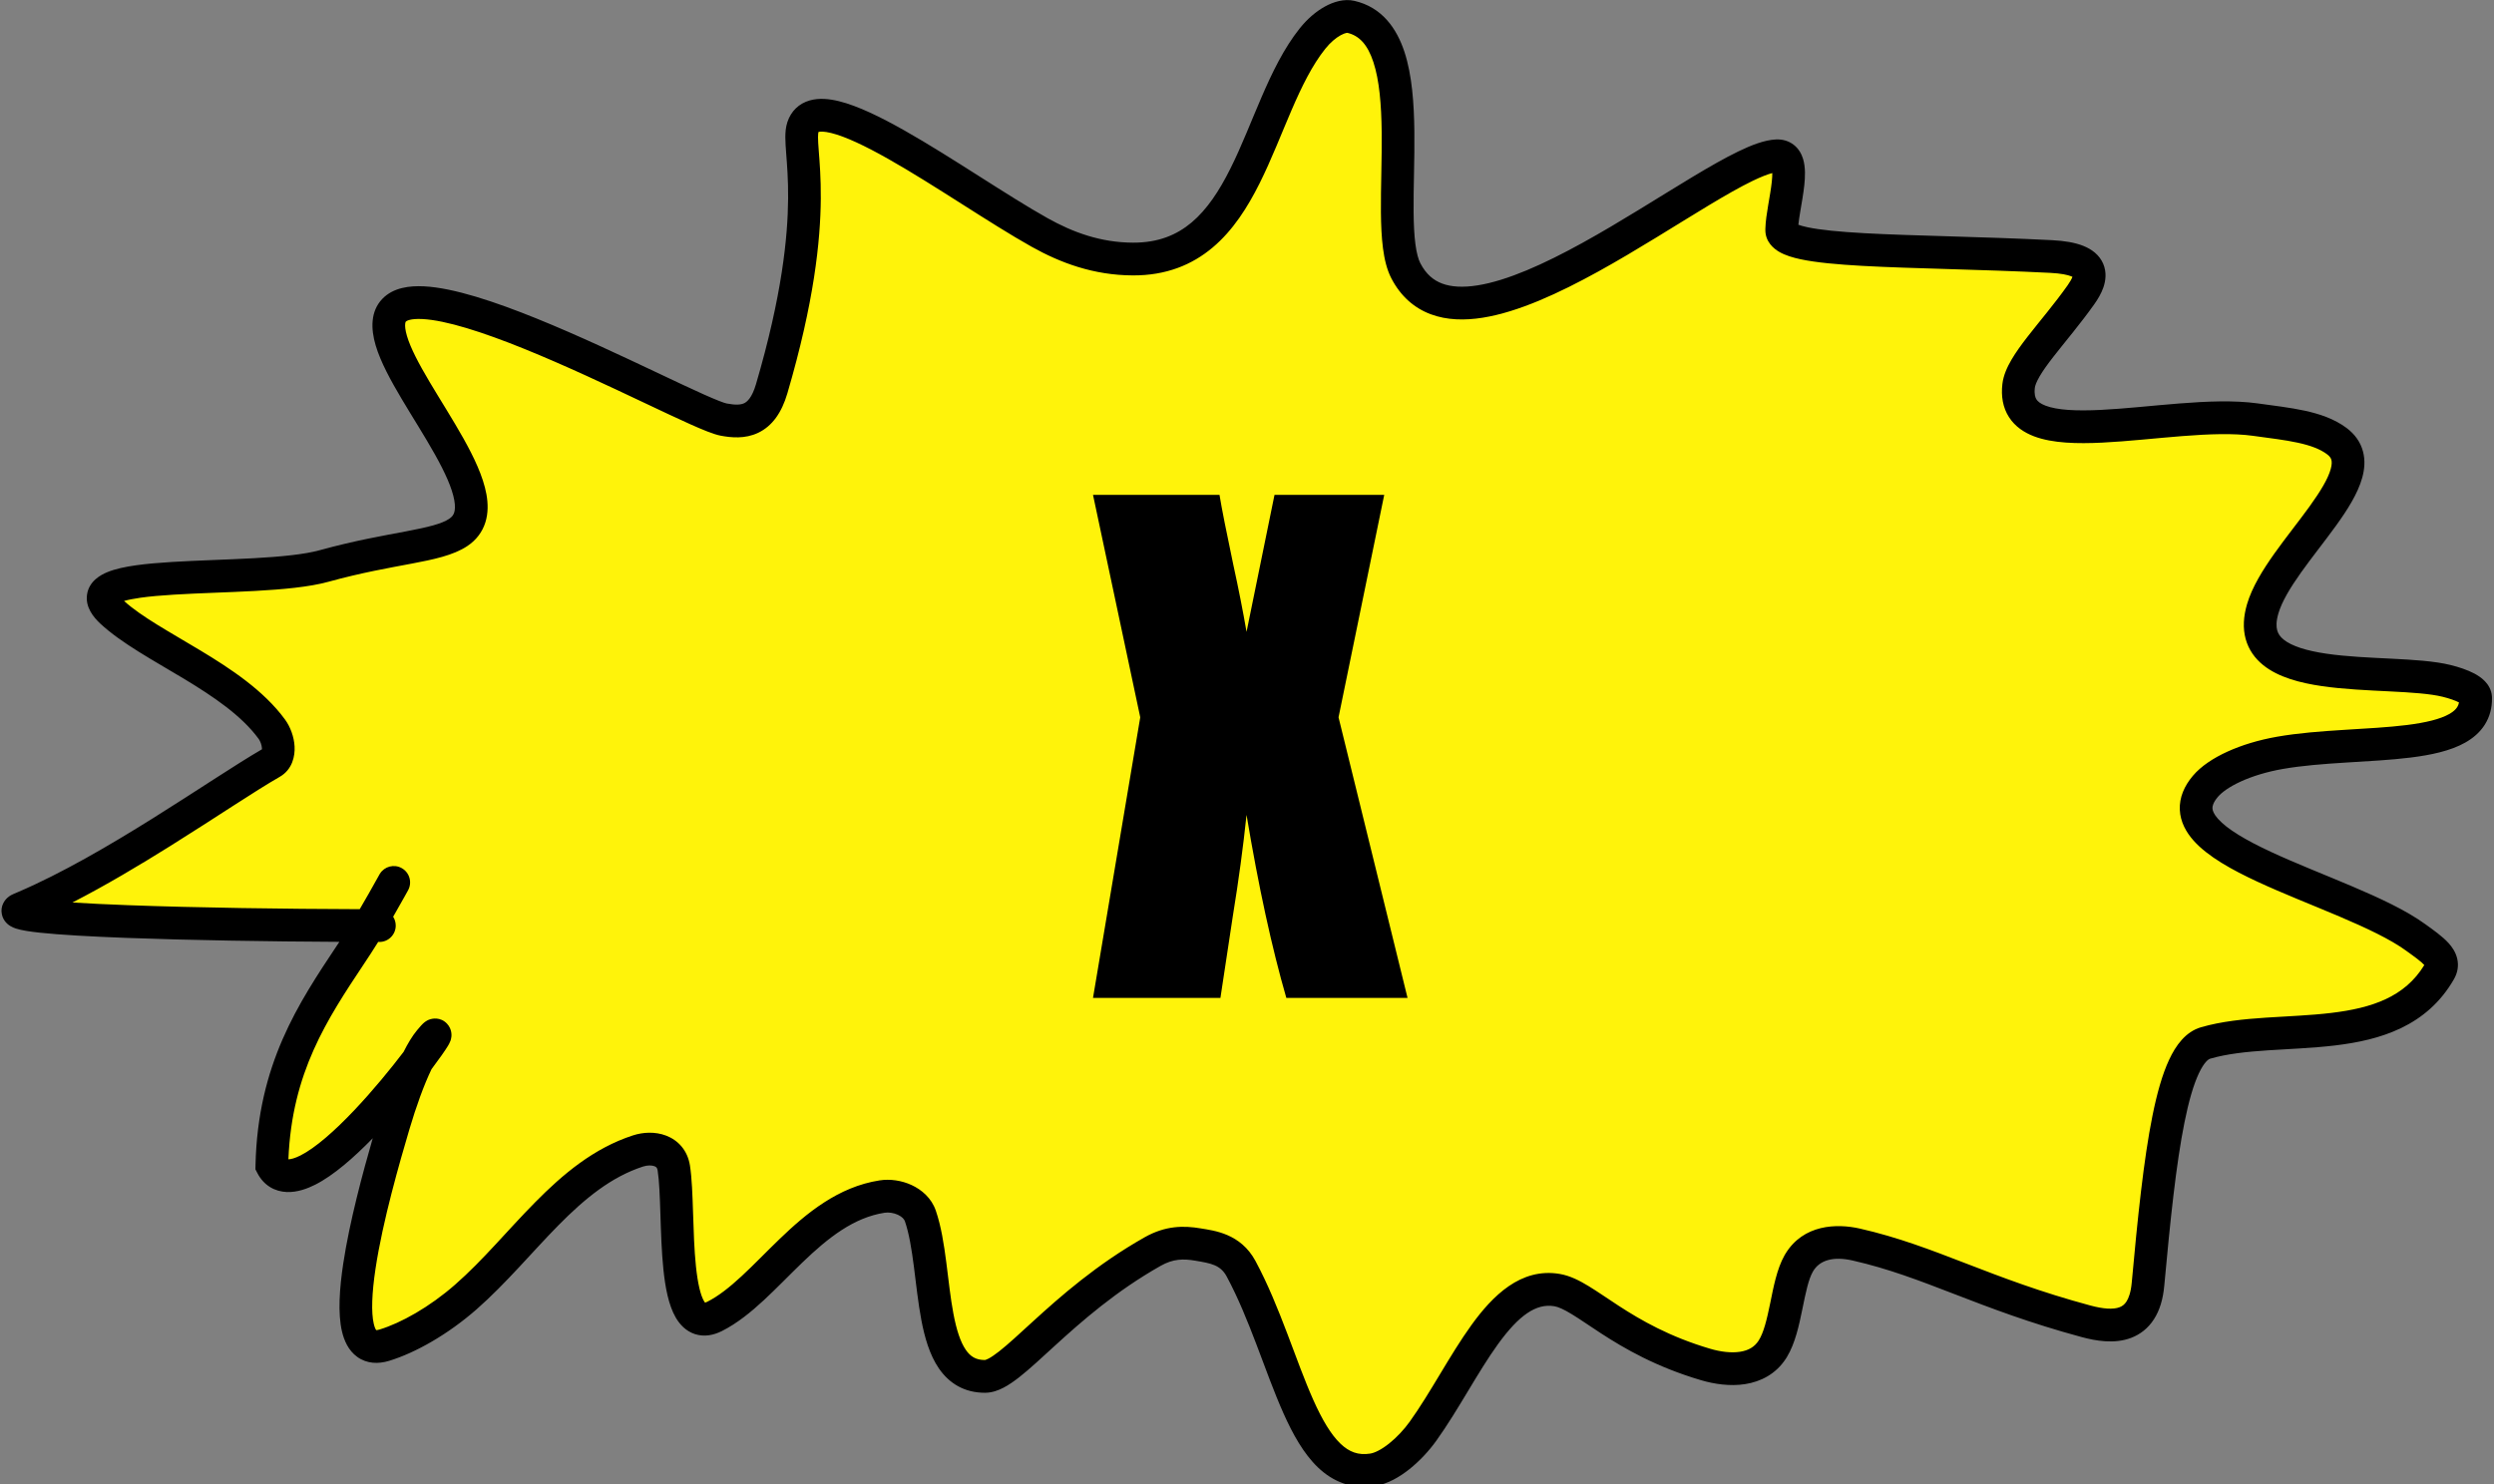
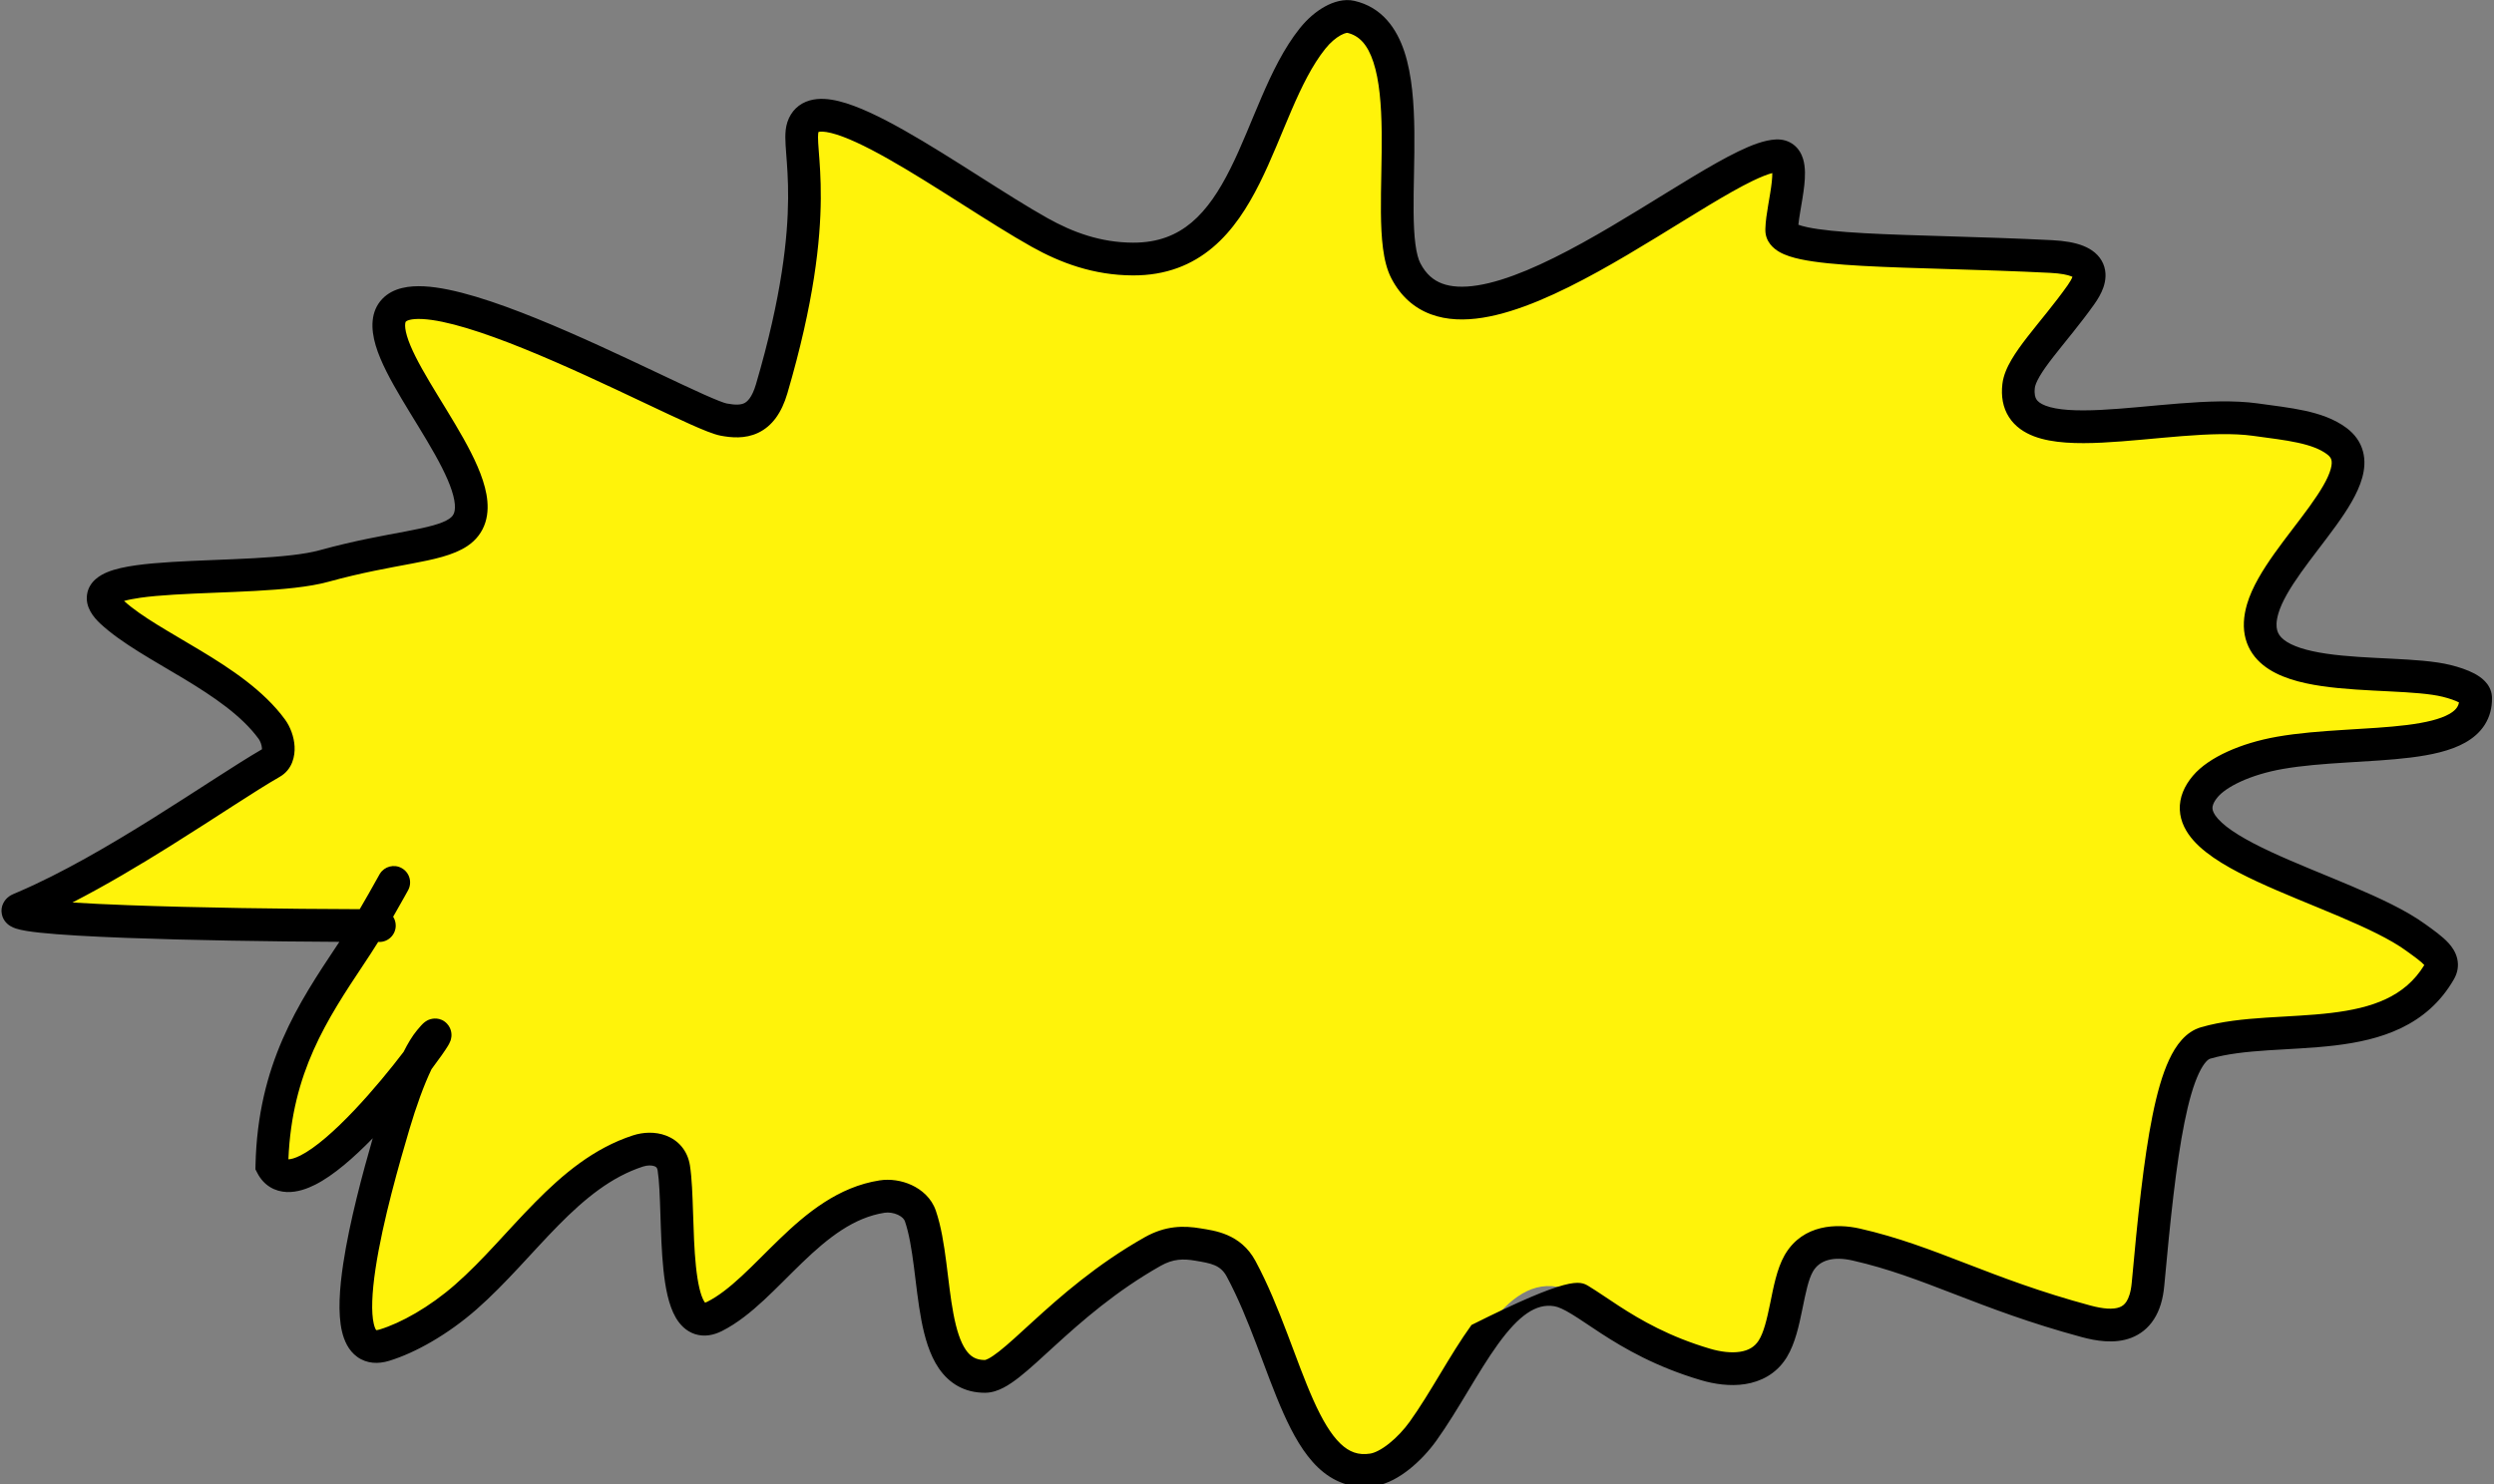
<svg xmlns="http://www.w3.org/2000/svg" width="1176" height="700" viewBox="0 0 1176 700" fill="none">
  <rect x="0" y="0" width="1176" height="700" fill="#808080" stroke="none" />
  <g clip-path="url(#clip0_2985_336)">
    <path d="M174.005 435.387C102.325 435.289 -3.659 433.03 9.543 427.537C52.852 409.519 104.295 372.291 128.059 358.716C132.986 355.902 131.512 347.511 128.16 342.941C110.218 318.474 70.714 304.587 52.535 287.627C28.768 265.453 120.002 275.203 152.838 266.165C185.107 257.283 205.919 257.127 216.074 250.389C238.629 235.428 192.58 187.324 184.524 160.141C168.221 105.134 323.249 193.891 341.259 197.276C350.246 198.966 359.268 198.427 363.871 182.788C388.82 98.036 375.246 69.857 378.597 59.702C386.019 37.211 451.616 87.664 490.241 109.227C503.026 116.365 517.356 121.651 534.215 121.719C589.324 121.94 591.763 51.916 618.878 17.996C624.902 10.461 632.385 6.69 636.955 7.739C674.093 16.267 650.53 103.506 662.92 127.27C691.003 181.136 808.416 74.394 837.798 73.141C848.847 72.67 840.169 96.803 840.134 108.077C840.101 119.282 900.628 117.182 967.215 120.534C989.341 121.647 986.886 130.587 981.263 138.509C968.38 156.675 953.031 171.278 951.846 181.433C947.748 216.556 1022.76 191.657 1063.42 197.276C1079.13 199.446 1092.84 200.662 1101.88 207.398C1123.02 223.152 1074.9 259.225 1066.94 286.341C1055.75 324.483 1126.63 313.523 1153.74 320.26C1160.7 321.99 1167.25 324.763 1167.35 328.147C1168.15 354.96 1113.36 347.376 1075 354.112C1058.81 356.956 1045.58 363.15 1039.89 369.887C1014.62 399.831 1106.31 417.246 1139.05 440.943C1146.97 446.676 1153.7 451.098 1150.46 456.751C1128.6 494.776 1075.04 480.481 1040 490.637C1024.02 495.266 1018.43 543.311 1012.84 604.244C1010.89 625.612 996.091 624.962 983.631 621.61C935.164 608.571 910.242 593.412 875.273 585.49C865.272 583.225 853.913 584.339 848.158 594.393C842.403 604.447 842.403 624.555 835.7 634.914C828.997 645.272 815.592 645.272 804.218 641.921C763.849 630.026 747.685 609.186 734.178 606.919C707.267 602.4 691.288 645.137 670.977 673.369C664.891 681.828 655.269 690.228 647.314 691.481C614.092 696.711 607.741 638.637 585.229 596.898C580.236 587.639 571.722 586.641 564.919 585.49C558.114 584.34 551.412 584.339 543.49 588.807C499.698 613.51 476.87 647.507 464.48 647.541C436.274 647.618 442.95 598.015 433.979 572.017C431.614 565.16 422.774 561.862 415.97 562.911C381.855 568.172 361.841 606.816 336.959 619.308C315.346 630.159 321.083 570.934 317.731 549.505C316.388 540.915 307.678 539.249 300.873 541.449C267.341 552.293 246.744 586.506 219.628 610.202C206.904 621.322 192.513 629.43 181.241 632.849C153.007 641.412 176.603 559.695 185.641 529.161C188.974 517.901 192.926 506.956 196.878 498.928C184.723 514.934 161.75 542.104 145.155 550.454C138.747 553.677 131.648 554.956 128.195 548.287C129.21 503.163 147.219 476.149 165.296 449.032C167.819 445.247 170.322 441.493 174.005 435.387Z" fill="#FFF30A" />
-     <path d="M624.747 3.082C628.709 0.902 633.753 -0.722 638.673 0.411C651.602 3.387 658.587 13.339 662.25 24.501C665.852 35.474 666.765 48.967 666.916 62.024C666.993 68.636 666.871 75.345 666.748 81.77C666.625 88.242 666.5 94.397 666.556 100.101C666.611 105.818 666.848 110.865 667.403 115.101C667.97 119.43 668.806 122.365 669.745 124.172C672.429 129.332 675.916 132.201 679.99 133.733C684.275 135.344 689.821 135.695 696.743 134.591C710.744 132.36 727.973 124.593 746.149 114.566C764.264 104.574 782.177 93.01 798.057 83.465C805.883 78.761 813.238 74.539 819.644 71.44C825.772 68.475 832.071 66.004 837.463 65.774L837.995 65.761C840.656 65.742 843.415 66.446 845.791 68.296C848.23 70.195 849.505 72.709 850.178 74.874C851.43 78.899 851.18 83.632 850.776 87.408C850.347 91.406 849.544 95.81 848.928 99.481C848.497 102.053 848.167 104.227 847.987 106.007C848.933 106.356 850.306 106.76 852.212 107.168C858.286 108.467 867.405 109.341 879.11 109.989C890.716 110.631 904.411 111.031 919.486 111.482C934.518 111.933 950.859 112.434 967.596 113.277C973.537 113.578 978.486 114.422 982.395 115.99C986.362 117.585 989.925 120.218 991.716 124.386C993.468 128.479 992.852 132.511 991.831 135.504C990.811 138.489 989.126 141.233 987.537 143.474C980.989 152.727 973.489 161.507 968.241 168.271C965.497 171.802 963.311 174.837 961.77 177.48C960.176 180.204 959.607 181.938 959.492 182.924C959.134 185.999 959.716 187.551 960.261 188.397C960.846 189.305 962.03 190.386 964.563 191.35C970.003 193.419 978.794 193.912 990.474 193.344C1002.03 192.782 1014.54 191.335 1027.65 190.303C1040.37 189.302 1053.41 188.726 1064.47 190.258C1072.05 191.308 1079.88 192.214 1086.78 193.717C1093.74 195.234 1100.67 197.525 1106.48 201.86C1110.32 204.735 1113.01 208.426 1114.2 212.848C1115.37 217.136 1114.94 221.425 1113.87 225.311C1111.8 232.821 1106.75 240.665 1101.56 247.865C1098.89 251.57 1095.99 255.353 1093.18 259.047C1090.34 262.779 1087.57 266.438 1085 270.048C1079.76 277.418 1075.93 283.882 1074.33 289.35C1073.22 293.135 1073.32 295.645 1073.77 297.298C1074.2 298.878 1075.12 300.293 1076.8 301.661C1080.58 304.713 1087.41 306.926 1097.08 308.337C1106.49 309.709 1117.1 310.15 1127.55 310.675C1137.61 311.182 1147.94 311.772 1155.58 313.678C1159.35 314.613 1163.4 315.923 1166.72 317.676C1168.35 318.547 1170.17 319.717 1171.69 321.292C1173.17 322.82 1174.83 325.254 1175.03 328.528L1175.04 328.847L1175.05 329.291C1175.11 333.865 1174 338.076 1171.69 341.756C1169.34 345.485 1166.04 348.224 1162.42 350.263C1155.41 354.216 1146.17 356.128 1136.81 357.3C1127.31 358.49 1116.55 359.028 1106.19 359.675C1095.67 360.332 1085.44 361.103 1076.32 362.708C1068.79 364.035 1062.07 366.125 1056.69 368.575C1051.19 371.08 1047.6 373.734 1045.77 375.895C1043.48 378.623 1043.2 380.344 1043.25 381.27C1043.29 382.294 1043.8 383.906 1045.86 386.217C1050.23 391.125 1058.98 396.303 1070.95 401.865C1082.74 407.345 1096.05 412.506 1109.19 418.095C1121.96 423.524 1134.58 429.363 1143.56 435.875C1147.11 438.452 1151.69 441.608 1154.67 444.928C1156.25 446.689 1157.95 449.106 1158.66 452.19C1159.44 455.558 1158.82 458.877 1157.13 461.825C1144.32 484.157 1122.25 490.565 1101.08 493.101C1090.55 494.36 1079.4 494.743 1069.47 495.403C1059.24 496.083 1050.04 497.061 1042.13 499.357C1041.47 499.55 1039.4 500.76 1036.78 506.373C1034.3 511.668 1032.08 519.33 1030.08 529.244C1026.08 549.015 1023.32 575.898 1020.51 606.511C1019.95 612.703 1018.4 617.975 1015.68 622.207C1012.9 626.552 1009.13 629.409 1004.91 631.019C996.954 634.047 988.047 632.4 981.625 630.669C956.97 624.022 938.297 616.827 921.616 610.395C904.894 603.946 890.422 598.368 873.563 594.541C864.674 592.523 858.011 594.211 854.837 599.769C852.726 603.466 851.502 609.495 849.825 617.679C848.392 624.668 846.571 633.521 842.557 640.111L842.162 640.741C837.374 648.158 830.181 651.701 822.891 652.841C815.792 653.952 808.393 652.855 802.033 650.977C780.88 644.73 766.052 636.114 754.928 628.891C749.161 625.147 745.099 622.265 741.134 619.851C737.258 617.49 734.758 616.416 732.895 616.102C724.381 614.669 716.236 620.325 706.333 634.012C701.609 640.541 697.037 648.113 692.224 656.1C687.485 663.966 682.516 672.227 677.224 679.6C673.8 684.37 669.392 689.121 664.639 692.915C660.026 696.597 654.386 699.942 648.506 700.87C637.516 702.605 628.549 698.913 621.438 692.112C614.695 685.664 609.589 676.429 605.217 666.656C600.82 656.825 596.743 645.426 592.548 634.392C588.285 623.178 583.814 612.096 578.44 602.11C575.478 596.603 571.032 595.88 563.627 594.624C557.92 593.656 553.165 593.727 547.269 597.061C526.168 608.992 510.042 623.203 497.39 634.75C491.184 640.413 485.497 645.736 480.639 649.55C478.18 651.481 475.673 653.238 473.17 654.537C470.711 655.813 467.746 656.915 464.494 656.924C454.646 656.951 447.499 652.389 442.727 645.457C438.299 639.023 435.975 630.678 434.441 622.598C432.894 614.461 431.954 605.358 430.916 597.33C429.837 588.997 428.647 581.714 426.689 576.024C426.376 575.115 425.439 573.925 423.4 572.981C421.355 572.034 418.972 571.727 417.137 572.011C402.638 574.253 390.611 583.681 378.33 595.495C372.579 601.028 366.089 607.772 360.227 613.203C354.149 618.835 347.601 624.187 340.409 627.807C336.541 629.753 332.116 630.691 327.679 629.248C323.329 627.832 320.481 624.614 318.653 621.484C315.177 615.535 313.67 606.948 312.826 598.86C311.948 590.443 311.67 581.045 311.401 572.713C311.125 564.113 310.859 556.928 310.112 552.136C309.973 551.249 309.71 550.86 309.569 550.692C309.412 550.503 309.137 550.27 308.604 550.067C307.394 549.606 305.361 549.527 303.237 550.215C288.272 555.066 275.804 565.267 263.315 577.923C251.34 590.058 238.444 605.547 224.692 617.593C211.322 629.304 195.991 638.06 183.47 641.867C178.429 643.399 173.006 643.304 168.431 639.989C164.213 636.931 162.227 632.183 161.236 627.917C159.256 619.413 160.077 607.74 161.837 596.055C164.839 576.132 171.143 552.866 175.759 536.865C167.001 545.858 157.355 554.382 148.61 558.791C144.965 560.63 140.199 562.425 135.276 562.242C129.67 562.035 124.428 559.239 121.345 553.271L120.44 551.52L120.484 549.547C121.554 501.925 140.734 473.233 158.877 445.956C159.258 445.385 159.635 444.816 160.016 444.241C127.021 444.076 89.295 443.485 59.648 442.374C42.729 441.74 28.248 440.93 18.763 439.911C14.241 439.426 10.116 438.825 7.45 437.94C6.75 437.709 5.741 437.328 4.742 436.698C4.037 436.256 1.601 434.635 0.888 431.314C0.016 427.254 2.357 424.478 3.5 423.451C4.643 422.423 5.878 421.856 6.576 421.565L8.556 420.728C29.067 411.944 51.522 398.819 72.044 385.984C92.442 373.227 111.456 360.404 123.515 353.423C123.522 353.288 123.526 353.117 123.514 352.909C123.476 352.231 123.309 351.4 122.998 350.537C122.686 349.672 122.295 348.957 121.94 348.473C113.985 337.6 100.886 328.673 86.46 319.983C72.734 311.713 57.143 303.341 47.272 294.112C44.071 291.119 40.141 286.376 41.05 280.373C41.995 274.132 47.388 271.189 50.635 269.857C54.399 268.311 59.143 267.332 64.089 266.634C69.143 265.921 74.916 265.437 80.984 265.065C92.605 264.353 107.465 263.966 119.542 263.301C132.39 262.593 143.476 261.525 150.787 259.508C167.293 254.954 180.923 252.627 191.307 250.655C202.248 248.576 208.284 247.05 211.808 244.707C213.211 243.774 213.835 242.808 214.17 241.744C214.558 240.512 214.7 238.643 214.203 235.887C213.179 230.199 209.861 222.881 205.051 214.287C200.239 205.686 194.714 197.114 189.396 188.156C184.317 179.602 179.45 170.729 177.129 162.883C174.815 155.053 174.661 146.838 180.27 140.975C185.434 135.576 193.251 134.711 199.989 135.055C213.963 135.769 233.485 142.332 252.903 150.19C272.626 158.173 293.381 167.985 310.16 175.924C318.597 179.917 325.979 183.412 331.815 186.019C338.017 188.791 341.502 190.097 342.675 190.318C346.826 191.1 349.255 190.966 350.896 190.185C352.188 189.57 354.539 187.79 356.473 181.205C368.767 139.348 371.483 111.765 371.621 93.606C371.69 84.497 371.114 77.66 370.701 72.232C370.499 69.575 370.315 67.016 370.313 64.766C370.311 62.548 370.473 60.029 371.273 57.599C373.001 52.351 376.789 48.796 381.834 47.364C386.293 46.097 391.15 46.644 395.562 47.724C404.474 49.905 415.374 55.266 426.497 61.554C437.777 67.932 450 75.686 461.662 83.091C473.421 90.558 484.561 97.639 493.99 102.915C506.028 109.651 519.07 114.394 534.238 114.455C546.181 114.503 554.9 110.808 561.914 104.898C569.14 98.809 574.892 90.08 580.149 79.57C585.468 68.934 589.793 57.555 594.882 45.769C599.819 34.333 605.388 22.755 612.853 13.396C616.416 8.929 620.551 5.39 624.747 3.082ZM635.224 15.464C635.574 15.545 634.589 15.287 632.161 16.622C629.968 17.829 627.35 19.956 624.89 23.041C618.796 30.681 613.893 40.624 609.025 51.902C604.307 62.831 599.493 75.358 593.925 86.491C588.295 97.748 581.41 108.649 571.831 116.72C562.041 124.969 549.789 129.963 534.177 129.901C515.628 129.826 500.009 123.972 486.478 116.401C476.594 110.871 465.05 103.526 453.415 96.138C441.681 88.687 429.8 81.154 418.925 75.006C407.893 68.769 398.587 64.364 391.906 62.728C388.522 61.9 386.735 62.025 386.035 62.224C385.92 62.256 386.035 62.052 385.907 62.44C385.869 62.555 385.722 63.146 385.724 64.751C385.725 66.325 385.857 68.307 386.066 71.056C386.477 76.441 387.106 83.883 387.031 93.724C386.882 113.468 383.912 142.479 371.257 185.567C368.587 194.657 364.125 200.985 357.508 204.136C351.24 207.12 344.664 206.409 339.828 205.498C336.498 204.87 331.2 202.655 325.541 200.127C319.515 197.435 311.957 193.855 303.581 189.892C286.738 181.921 266.378 172.302 247.131 164.512C227.579 156.598 210.275 151.046 199.204 150.48C193.419 150.184 191.658 151.387 191.394 151.664C191.386 151.672 191.152 151.86 191.057 152.775C190.949 153.822 191.062 155.643 191.905 158.493C193.613 164.27 197.522 171.64 202.639 180.258C207.515 188.471 213.605 197.999 218.491 206.731C223.381 215.47 227.851 224.72 229.369 233.142C230.144 237.439 230.245 242.012 228.866 246.392C227.433 250.942 224.561 254.763 220.326 257.579C213.694 261.988 204.247 263.917 194.176 265.83C183.548 267.849 170.638 270.052 154.877 274.4C145.77 276.912 133.137 278.02 120.387 278.723C106.864 279.468 94.245 279.726 81.924 280.481C76.021 280.843 70.707 281.298 66.236 281.928C62.977 282.388 60.407 282.911 58.489 283.464C66.831 290.982 79.761 297.926 94.399 306.745C108.756 315.394 124.38 325.688 134.367 339.339C136.911 342.815 138.642 347.493 138.899 352.034C139.149 356.448 137.979 362.927 131.873 366.423C120.124 373.149 101.887 385.527 80.202 399.088C65.675 408.173 49.833 417.63 34.165 425.673C41.595 426.148 50.427 426.572 60.224 426.939C92.541 428.15 134.651 428.741 169.623 428.83C172.113 424.594 175.128 419.314 178.934 412.455L179.136 412.113C181.296 408.647 185.812 407.451 189.414 409.461C193.132 411.534 194.47 416.236 192.401 419.963L190.56 423.269C188.641 426.699 186.928 429.716 185.383 432.399C186.153 433.602 186.602 435.032 186.602 436.567C186.602 440.832 183.153 444.29 178.897 444.29C178.703 444.29 178.508 444.289 178.313 444.289C175.711 448.489 173.696 451.525 171.701 454.524C154.127 480.945 137.672 505.825 135.991 546.808C137.11 546.804 139.043 546.326 141.685 544.994C148.694 541.459 157.806 533.43 167.086 523.631C175.96 514.26 184.363 503.947 190.301 496.145C192.241 492.273 194.357 488.699 196.633 485.952C197.344 485.095 197.969 484.369 198.495 483.792C198.817 483.441 199.66 482.507 200.657 481.821C200.907 481.648 201.703 481.108 202.846 480.754C203.686 480.494 207.644 479.498 210.786 482.848C213.317 485.544 212.879 488.736 212.838 489.083C212.736 489.975 212.502 490.658 212.404 490.932C212.041 491.945 211.467 492.898 211.218 493.312C209.915 495.476 207.12 499.46 203.481 504.287C199.895 511.737 196.205 521.97 193.022 532.743C188.484 548.11 180.483 575.741 177.076 598.362C175.336 609.906 174.988 619.014 176.243 624.409C176.691 626.335 177.197 627.125 177.394 627.381C177.642 627.39 178.139 627.347 178.997 627.087C189.022 624.039 202.473 616.542 214.552 605.962C227.915 594.258 238.874 580.726 252.359 567.061C265.33 553.917 279.929 541.537 298.495 535.52C303.176 534.003 308.9 533.656 314.082 535.631C319.695 537.77 324.21 542.53 325.337 549.75C326.265 555.696 326.539 563.984 326.804 572.214C327.078 580.713 327.344 589.503 328.153 597.253C328.996 605.328 330.318 610.885 331.95 613.679C332.159 614.037 332.333 614.274 332.459 614.427C332.683 614.362 333.023 614.24 333.495 614.002C338.743 611.362 344.029 607.177 349.767 601.861C355.722 596.344 361.033 590.727 367.659 584.352C380.134 572.351 395.172 559.779 414.789 556.746C419.757 555.978 425.196 556.798 429.864 558.96C434.537 561.124 439.203 565.024 441.256 570.987C443.782 578.326 445.122 587.029 446.197 595.344C447.311 603.963 448.146 612.172 449.578 619.71C451.021 627.307 452.878 633.006 455.412 636.686C457.596 639.86 460.185 641.483 464.423 641.479C464.448 641.473 464.949 641.41 466.087 640.82C467.374 640.152 469.026 639.048 471.134 637.392C475.409 634.035 480.489 629.284 487.014 623.33C499.822 611.642 517.007 596.436 539.698 583.608C549.644 577.984 558.294 578.055 566.197 579.395C572.398 580.446 584.98 581.724 592.004 594.777C597.886 605.709 602.651 617.591 606.949 628.892C611.313 640.374 615.122 651.043 619.279 660.338C623.463 669.689 627.58 676.638 632.075 680.936C636.2 684.881 640.488 686.5 646.109 685.613C648.183 685.286 651.332 683.794 655.039 680.834C658.607 677.986 662.053 674.288 664.715 670.58C669.578 663.804 674.223 656.099 679.033 648.116C683.771 640.254 688.684 632.096 693.857 624.944C703.75 611.272 717.05 597.774 735.447 600.871C740.338 601.694 744.923 604.084 749.138 606.652C753.264 609.165 758.298 612.676 763.306 615.928C773.734 622.698 787.172 630.487 806.389 636.161C811.404 637.642 816.393 638.225 820.515 637.581C824.447 636.965 827.309 635.316 829.223 632.351C831.635 628.615 833.095 622.548 834.73 614.571C836.166 607.563 837.821 598.476 841.463 592.096L841.859 591.423C850.299 577.484 866.03 576.993 876.968 579.477C895.078 583.589 910.553 589.579 927.15 595.979C943.791 602.397 961.814 609.333 985.63 615.754C991.668 617.383 996.385 617.741 999.438 616.58C1000.71 616.096 1001.79 615.31 1002.72 613.86C1003.72 612.295 1004.75 609.617 1005.17 605.101C1007.95 574.641 1010.78 546.911 1014.97 526.177C1017.06 515.839 1019.57 506.774 1022.82 499.827C1025.91 493.198 1030.52 486.649 1037.85 484.522C1047.47 481.728 1058.1 480.68 1068.45 479.992C1079.09 479.285 1089.26 478.96 1099.25 477.765C1118.63 475.445 1134.01 470.152 1143.14 455.181C1142.47 454.446 1141.44 453.529 1139.91 452.346C1138.34 451.131 1136.6 449.892 1134.52 448.387C1127.13 443.023 1116.01 437.775 1103.18 432.313C1090.71 427.012 1076.52 421.48 1064.47 415.877C1052.58 410.354 1041.1 404.057 1034.37 396.509C1030.88 392.592 1028.11 387.73 1027.85 381.963C1027.59 376.097 1029.98 370.707 1034 365.931C1037.87 361.342 1043.73 357.514 1050.32 354.514C1057.02 351.459 1065.01 349.02 1073.66 347.497C1083.72 345.726 1094.72 344.915 1105.24 344.259C1115.92 343.592 1126.01 343.086 1134.89 341.973C1143.93 340.842 1150.63 339.193 1154.86 336.803C1156.88 335.67 1158.01 334.541 1158.66 333.515C1159.02 332.933 1159.33 332.232 1159.5 331.326C1157.77 330.41 1155.07 329.466 1151.88 328.669C1145.97 327.198 1137.27 326.629 1126.77 326.101C1116.65 325.592 1105.16 325.125 1094.86 323.62C1084.81 322.154 1074.34 319.524 1067.12 313.672C1063.31 310.589 1060.32 306.536 1058.9 301.374C1057.52 296.284 1057.85 290.773 1059.54 285.002C1061.92 276.881 1067.09 268.633 1072.44 261.088C1075.18 257.24 1078.1 253.39 1080.93 249.674C1083.79 245.923 1086.55 242.324 1089.07 238.823C1094.26 231.615 1097.77 225.76 1099.02 221.2C1099.61 219.052 1099.55 217.714 1099.32 216.896C1099.14 216.212 1098.7 215.317 1097.26 214.245C1094.03 211.828 1089.58 210.135 1083.51 208.811C1077.36 207.473 1070.49 206.684 1062.36 205.559C1053.09 204.274 1041.51 204.705 1028.85 205.7C1016.6 206.665 1002.99 208.199 991.215 208.772C979.564 209.339 967.837 209.119 959.091 205.79C954.532 204.055 950.209 201.266 947.317 196.778C944.385 192.229 943.52 186.86 944.186 181.135C944.663 177.031 946.456 173.12 948.476 169.667C950.543 166.135 953.223 162.463 956.077 158.787C962.017 151.136 968.636 143.494 974.971 134.539C976.156 132.86 976.878 131.534 977.225 130.576C977.071 130.502 976.888 130.419 976.666 130.329C974.981 129.656 971.938 128.961 966.816 128.703C950.263 127.867 934.068 127.371 919.025 126.921C904.024 126.471 890.105 126.065 878.26 125.41C866.513 124.76 856.345 123.844 848.997 122.274C845.393 121.503 841.841 120.451 839.015 118.827C836.283 117.257 832.405 114.006 832.423 108.481L832.431 107.807C832.516 104.391 833.142 100.435 833.732 96.92C834.408 92.892 835.09 89.161 835.454 85.759C835.642 84.004 835.702 82.645 835.691 81.628C833.532 82.194 830.457 83.36 826.342 85.35C820.594 88.131 813.734 92.053 805.983 96.711C790.707 105.893 772.001 117.936 753.58 128.098C735.22 138.225 715.993 147.162 699.163 149.845C690.669 151.199 682.206 151.061 674.579 148.193C666.742 145.247 660.417 139.649 656.081 131.313C653.923 127.164 652.784 122.157 652.123 117.112C651.45 111.974 651.204 106.215 651.146 100.251C651.088 94.276 651.218 87.876 651.34 81.474C651.464 75.026 651.579 68.544 651.506 62.203C651.358 49.355 650.424 37.897 647.611 29.327C644.86 20.946 640.864 16.763 635.224 15.464Z" fill="black" />
-     <path d="M652.706 233.401L631.163 338.332L663.697 470.668H606.542C599.703 447.024 593.45 418.251 587.783 384.349C586.22 399.297 584.071 415.174 581.335 431.978L575.473 470.668H515.387L537.663 338.332L515.387 233.401H575.033C576.108 239.947 578.257 250.841 581.482 266.082C584.022 277.708 586.122 288.358 587.783 298.03L600.973 233.401H652.706Z" fill="black" />
+     <path d="M624.747 3.082C628.709 0.902 633.753 -0.722 638.673 0.411C651.602 3.387 658.587 13.339 662.25 24.501C665.852 35.474 666.765 48.967 666.916 62.024C666.993 68.636 666.871 75.345 666.748 81.77C666.625 88.242 666.5 94.397 666.556 100.101C666.611 105.818 666.848 110.865 667.403 115.101C667.97 119.43 668.806 122.365 669.745 124.172C672.429 129.332 675.916 132.201 679.99 133.733C684.275 135.344 689.821 135.695 696.743 134.591C710.744 132.36 727.973 124.593 746.149 114.566C764.264 104.574 782.177 93.01 798.057 83.465C805.883 78.761 813.238 74.539 819.644 71.44C825.772 68.475 832.071 66.004 837.463 65.774L837.995 65.761C840.656 65.742 843.415 66.446 845.791 68.296C848.23 70.195 849.505 72.709 850.178 74.874C851.43 78.899 851.18 83.632 850.776 87.408C850.347 91.406 849.544 95.81 848.928 99.481C848.497 102.053 848.167 104.227 847.987 106.007C848.933 106.356 850.306 106.76 852.212 107.168C858.286 108.467 867.405 109.341 879.11 109.989C890.716 110.631 904.411 111.031 919.486 111.482C934.518 111.933 950.859 112.434 967.596 113.277C973.537 113.578 978.486 114.422 982.395 115.99C986.362 117.585 989.925 120.218 991.716 124.386C993.468 128.479 992.852 132.511 991.831 135.504C990.811 138.489 989.126 141.233 987.537 143.474C980.989 152.727 973.489 161.507 968.241 168.271C965.497 171.802 963.311 174.837 961.77 177.48C960.176 180.204 959.607 181.938 959.492 182.924C959.134 185.999 959.716 187.551 960.261 188.397C960.846 189.305 962.03 190.386 964.563 191.35C970.003 193.419 978.794 193.912 990.474 193.344C1002.03 192.782 1014.54 191.335 1027.65 190.303C1040.37 189.302 1053.41 188.726 1064.47 190.258C1072.05 191.308 1079.88 192.214 1086.78 193.717C1093.74 195.234 1100.67 197.525 1106.48 201.86C1110.32 204.735 1113.01 208.426 1114.2 212.848C1115.37 217.136 1114.94 221.425 1113.87 225.311C1111.8 232.821 1106.75 240.665 1101.56 247.865C1098.89 251.57 1095.99 255.353 1093.18 259.047C1090.34 262.779 1087.57 266.438 1085 270.048C1079.76 277.418 1075.93 283.882 1074.33 289.35C1073.22 293.135 1073.32 295.645 1073.77 297.298C1074.2 298.878 1075.12 300.293 1076.8 301.661C1080.58 304.713 1087.41 306.926 1097.08 308.337C1106.49 309.709 1117.1 310.15 1127.55 310.675C1137.61 311.182 1147.94 311.772 1155.58 313.678C1159.35 314.613 1163.4 315.923 1166.72 317.676C1168.35 318.547 1170.17 319.717 1171.69 321.292C1173.17 322.82 1174.83 325.254 1175.03 328.528L1175.04 328.847L1175.05 329.291C1175.11 333.865 1174 338.076 1171.69 341.756C1169.34 345.485 1166.04 348.224 1162.42 350.263C1155.41 354.216 1146.17 356.128 1136.81 357.3C1127.31 358.49 1116.55 359.028 1106.19 359.675C1095.67 360.332 1085.44 361.103 1076.32 362.708C1068.79 364.035 1062.07 366.125 1056.69 368.575C1051.19 371.08 1047.6 373.734 1045.77 375.895C1043.48 378.623 1043.2 380.344 1043.25 381.27C1043.29 382.294 1043.8 383.906 1045.86 386.217C1050.23 391.125 1058.98 396.303 1070.95 401.865C1082.74 407.345 1096.05 412.506 1109.19 418.095C1121.96 423.524 1134.58 429.363 1143.56 435.875C1147.11 438.452 1151.69 441.608 1154.67 444.928C1156.25 446.689 1157.95 449.106 1158.66 452.19C1159.44 455.558 1158.82 458.877 1157.13 461.825C1144.32 484.157 1122.25 490.565 1101.08 493.101C1090.55 494.36 1079.4 494.743 1069.47 495.403C1059.24 496.083 1050.04 497.061 1042.13 499.357C1041.47 499.55 1039.4 500.76 1036.78 506.373C1034.3 511.668 1032.08 519.33 1030.08 529.244C1026.08 549.015 1023.32 575.898 1020.51 606.511C1019.95 612.703 1018.4 617.975 1015.68 622.207C1012.9 626.552 1009.13 629.409 1004.91 631.019C996.954 634.047 988.047 632.4 981.625 630.669C956.97 624.022 938.297 616.827 921.616 610.395C904.894 603.946 890.422 598.368 873.563 594.541C864.674 592.523 858.011 594.211 854.837 599.769C852.726 603.466 851.502 609.495 849.825 617.679C848.392 624.668 846.571 633.521 842.557 640.111L842.162 640.741C837.374 648.158 830.181 651.701 822.891 652.841C815.792 653.952 808.393 652.855 802.033 650.977C780.88 644.73 766.052 636.114 754.928 628.891C749.161 625.147 745.099 622.265 741.134 619.851C737.258 617.49 734.758 616.416 732.895 616.102C724.381 614.669 716.236 620.325 706.333 634.012C701.609 640.541 697.037 648.113 692.224 656.1C687.485 663.966 682.516 672.227 677.224 679.6C673.8 684.37 669.392 689.121 664.639 692.915C660.026 696.597 654.386 699.942 648.506 700.87C637.516 702.605 628.549 698.913 621.438 692.112C614.695 685.664 609.589 676.429 605.217 666.656C600.82 656.825 596.743 645.426 592.548 634.392C588.285 623.178 583.814 612.096 578.44 602.11C575.478 596.603 571.032 595.88 563.627 594.624C557.92 593.656 553.165 593.727 547.269 597.061C526.168 608.992 510.042 623.203 497.39 634.75C491.184 640.413 485.497 645.736 480.639 649.55C478.18 651.481 475.673 653.238 473.17 654.537C470.711 655.813 467.746 656.915 464.494 656.924C454.646 656.951 447.499 652.389 442.727 645.457C438.299 639.023 435.975 630.678 434.441 622.598C432.894 614.461 431.954 605.358 430.916 597.33C429.837 588.997 428.647 581.714 426.689 576.024C426.376 575.115 425.439 573.925 423.4 572.981C421.355 572.034 418.972 571.727 417.137 572.011C402.638 574.253 390.611 583.681 378.33 595.495C372.579 601.028 366.089 607.772 360.227 613.203C354.149 618.835 347.601 624.187 340.409 627.807C336.541 629.753 332.116 630.691 327.679 629.248C323.329 627.832 320.481 624.614 318.653 621.484C315.177 615.535 313.67 606.948 312.826 598.86C311.948 590.443 311.67 581.045 311.401 572.713C311.125 564.113 310.859 556.928 310.112 552.136C309.973 551.249 309.71 550.86 309.569 550.692C309.412 550.503 309.137 550.27 308.604 550.067C307.394 549.606 305.361 549.527 303.237 550.215C288.272 555.066 275.804 565.267 263.315 577.923C251.34 590.058 238.444 605.547 224.692 617.593C211.322 629.304 195.991 638.06 183.47 641.867C178.429 643.399 173.006 643.304 168.431 639.989C164.213 636.931 162.227 632.183 161.236 627.917C159.256 619.413 160.077 607.74 161.837 596.055C164.839 576.132 171.143 552.866 175.759 536.865C167.001 545.858 157.355 554.382 148.61 558.791C144.965 560.63 140.199 562.425 135.276 562.242C129.67 562.035 124.428 559.239 121.345 553.271L120.44 551.52L120.484 549.547C121.554 501.925 140.734 473.233 158.877 445.956C159.258 445.385 159.635 444.816 160.016 444.241C127.021 444.076 89.295 443.485 59.648 442.374C42.729 441.74 28.248 440.93 18.763 439.911C14.241 439.426 10.116 438.825 7.45 437.94C6.75 437.709 5.741 437.328 4.742 436.698C4.037 436.256 1.601 434.635 0.888 431.314C0.016 427.254 2.357 424.478 3.5 423.451C4.643 422.423 5.878 421.856 6.576 421.565L8.556 420.728C29.067 411.944 51.522 398.819 72.044 385.984C92.442 373.227 111.456 360.404 123.515 353.423C123.522 353.288 123.526 353.117 123.514 352.909C123.476 352.231 123.309 351.4 122.998 350.537C122.686 349.672 122.295 348.957 121.94 348.473C113.985 337.6 100.886 328.673 86.46 319.983C72.734 311.713 57.143 303.341 47.272 294.112C44.071 291.119 40.141 286.376 41.05 280.373C41.995 274.132 47.388 271.189 50.635 269.857C54.399 268.311 59.143 267.332 64.089 266.634C69.143 265.921 74.916 265.437 80.984 265.065C92.605 264.353 107.465 263.966 119.542 263.301C132.39 262.593 143.476 261.525 150.787 259.508C167.293 254.954 180.923 252.627 191.307 250.655C202.248 248.576 208.284 247.05 211.808 244.707C213.211 243.774 213.835 242.808 214.17 241.744C214.558 240.512 214.7 238.643 214.203 235.887C213.179 230.199 209.861 222.881 205.051 214.287C200.239 205.686 194.714 197.114 189.396 188.156C184.317 179.602 179.45 170.729 177.129 162.883C174.815 155.053 174.661 146.838 180.27 140.975C185.434 135.576 193.251 134.711 199.989 135.055C213.963 135.769 233.485 142.332 252.903 150.19C272.626 158.173 293.381 167.985 310.16 175.924C318.597 179.917 325.979 183.412 331.815 186.019C338.017 188.791 341.502 190.097 342.675 190.318C346.826 191.1 349.255 190.966 350.896 190.185C352.188 189.57 354.539 187.79 356.473 181.205C368.767 139.348 371.483 111.765 371.621 93.606C371.69 84.497 371.114 77.66 370.701 72.232C370.499 69.575 370.315 67.016 370.313 64.766C370.311 62.548 370.473 60.029 371.273 57.599C373.001 52.351 376.789 48.796 381.834 47.364C386.293 46.097 391.15 46.644 395.562 47.724C404.474 49.905 415.374 55.266 426.497 61.554C437.777 67.932 450 75.686 461.662 83.091C473.421 90.558 484.561 97.639 493.99 102.915C506.028 109.651 519.07 114.394 534.238 114.455C546.181 114.503 554.9 110.808 561.914 104.898C569.14 98.809 574.892 90.08 580.149 79.57C585.468 68.934 589.793 57.555 594.882 45.769C599.819 34.333 605.388 22.755 612.853 13.396C616.416 8.929 620.551 5.39 624.747 3.082ZM635.224 15.464C635.574 15.545 634.589 15.287 632.161 16.622C629.968 17.829 627.35 19.956 624.89 23.041C618.796 30.681 613.893 40.624 609.025 51.902C604.307 62.831 599.493 75.358 593.925 86.491C588.295 97.748 581.41 108.649 571.831 116.72C562.041 124.969 549.789 129.963 534.177 129.901C515.628 129.826 500.009 123.972 486.478 116.401C476.594 110.871 465.05 103.526 453.415 96.138C441.681 88.687 429.8 81.154 418.925 75.006C407.893 68.769 398.587 64.364 391.906 62.728C388.522 61.9 386.735 62.025 386.035 62.224C385.92 62.256 386.035 62.052 385.907 62.44C385.869 62.555 385.722 63.146 385.724 64.751C385.725 66.325 385.857 68.307 386.066 71.056C386.477 76.441 387.106 83.883 387.031 93.724C386.882 113.468 383.912 142.479 371.257 185.567C368.587 194.657 364.125 200.985 357.508 204.136C351.24 207.12 344.664 206.409 339.828 205.498C336.498 204.87 331.2 202.655 325.541 200.127C319.515 197.435 311.957 193.855 303.581 189.892C286.738 181.921 266.378 172.302 247.131 164.512C227.579 156.598 210.275 151.046 199.204 150.48C193.419 150.184 191.658 151.387 191.394 151.664C191.386 151.672 191.152 151.86 191.057 152.775C190.949 153.822 191.062 155.643 191.905 158.493C193.613 164.27 197.522 171.64 202.639 180.258C207.515 188.471 213.605 197.999 218.491 206.731C223.381 215.47 227.851 224.72 229.369 233.142C230.144 237.439 230.245 242.012 228.866 246.392C227.433 250.942 224.561 254.763 220.326 257.579C213.694 261.988 204.247 263.917 194.176 265.83C183.548 267.849 170.638 270.052 154.877 274.4C145.77 276.912 133.137 278.02 120.387 278.723C106.864 279.468 94.245 279.726 81.924 280.481C76.021 280.843 70.707 281.298 66.236 281.928C62.977 282.388 60.407 282.911 58.489 283.464C66.831 290.982 79.761 297.926 94.399 306.745C108.756 315.394 124.38 325.688 134.367 339.339C136.911 342.815 138.642 347.493 138.899 352.034C139.149 356.448 137.979 362.927 131.873 366.423C120.124 373.149 101.887 385.527 80.202 399.088C65.675 408.173 49.833 417.63 34.165 425.673C41.595 426.148 50.427 426.572 60.224 426.939C92.541 428.15 134.651 428.741 169.623 428.83C172.113 424.594 175.128 419.314 178.934 412.455L179.136 412.113C181.296 408.647 185.812 407.451 189.414 409.461C193.132 411.534 194.47 416.236 192.401 419.963L190.56 423.269C188.641 426.699 186.928 429.716 185.383 432.399C186.153 433.602 186.602 435.032 186.602 436.567C186.602 440.832 183.153 444.29 178.897 444.29C178.703 444.29 178.508 444.289 178.313 444.289C175.711 448.489 173.696 451.525 171.701 454.524C154.127 480.945 137.672 505.825 135.991 546.808C137.11 546.804 139.043 546.326 141.685 544.994C148.694 541.459 157.806 533.43 167.086 523.631C175.96 514.26 184.363 503.947 190.301 496.145C192.241 492.273 194.357 488.699 196.633 485.952C197.344 485.095 197.969 484.369 198.495 483.792C198.817 483.441 199.66 482.507 200.657 481.821C200.907 481.648 201.703 481.108 202.846 480.754C203.686 480.494 207.644 479.498 210.786 482.848C213.317 485.544 212.879 488.736 212.838 489.083C212.736 489.975 212.502 490.658 212.404 490.932C212.041 491.945 211.467 492.898 211.218 493.312C209.915 495.476 207.12 499.46 203.481 504.287C199.895 511.737 196.205 521.97 193.022 532.743C188.484 548.11 180.483 575.741 177.076 598.362C175.336 609.906 174.988 619.014 176.243 624.409C176.691 626.335 177.197 627.125 177.394 627.381C177.642 627.39 178.139 627.347 178.997 627.087C189.022 624.039 202.473 616.542 214.552 605.962C227.915 594.258 238.874 580.726 252.359 567.061C265.33 553.917 279.929 541.537 298.495 535.52C303.176 534.003 308.9 533.656 314.082 535.631C319.695 537.77 324.21 542.53 325.337 549.75C326.265 555.696 326.539 563.984 326.804 572.214C327.078 580.713 327.344 589.503 328.153 597.253C328.996 605.328 330.318 610.885 331.95 613.679C332.159 614.037 332.333 614.274 332.459 614.427C332.683 614.362 333.023 614.24 333.495 614.002C338.743 611.362 344.029 607.177 349.767 601.861C355.722 596.344 361.033 590.727 367.659 584.352C380.134 572.351 395.172 559.779 414.789 556.746C419.757 555.978 425.196 556.798 429.864 558.96C434.537 561.124 439.203 565.024 441.256 570.987C443.782 578.326 445.122 587.029 446.197 595.344C447.311 603.963 448.146 612.172 449.578 619.71C451.021 627.307 452.878 633.006 455.412 636.686C457.596 639.86 460.185 641.483 464.423 641.479C464.448 641.473 464.949 641.41 466.087 640.82C467.374 640.152 469.026 639.048 471.134 637.392C475.409 634.035 480.489 629.284 487.014 623.33C499.822 611.642 517.007 596.436 539.698 583.608C549.644 577.984 558.294 578.055 566.197 579.395C572.398 580.446 584.98 581.724 592.004 594.777C597.886 605.709 602.651 617.591 606.949 628.892C611.313 640.374 615.122 651.043 619.279 660.338C623.463 669.689 627.58 676.638 632.075 680.936C636.2 684.881 640.488 686.5 646.109 685.613C648.183 685.286 651.332 683.794 655.039 680.834C658.607 677.986 662.053 674.288 664.715 670.58C669.578 663.804 674.223 656.099 679.033 648.116C683.771 640.254 688.684 632.096 693.857 624.944C740.338 601.694 744.923 604.084 749.138 606.652C753.264 609.165 758.298 612.676 763.306 615.928C773.734 622.698 787.172 630.487 806.389 636.161C811.404 637.642 816.393 638.225 820.515 637.581C824.447 636.965 827.309 635.316 829.223 632.351C831.635 628.615 833.095 622.548 834.73 614.571C836.166 607.563 837.821 598.476 841.463 592.096L841.859 591.423C850.299 577.484 866.03 576.993 876.968 579.477C895.078 583.589 910.553 589.579 927.15 595.979C943.791 602.397 961.814 609.333 985.63 615.754C991.668 617.383 996.385 617.741 999.438 616.58C1000.71 616.096 1001.79 615.31 1002.72 613.86C1003.72 612.295 1004.75 609.617 1005.17 605.101C1007.95 574.641 1010.78 546.911 1014.97 526.177C1017.06 515.839 1019.57 506.774 1022.82 499.827C1025.91 493.198 1030.52 486.649 1037.85 484.522C1047.47 481.728 1058.1 480.68 1068.45 479.992C1079.09 479.285 1089.26 478.96 1099.25 477.765C1118.63 475.445 1134.01 470.152 1143.14 455.181C1142.47 454.446 1141.44 453.529 1139.91 452.346C1138.34 451.131 1136.6 449.892 1134.52 448.387C1127.13 443.023 1116.01 437.775 1103.18 432.313C1090.71 427.012 1076.52 421.48 1064.47 415.877C1052.58 410.354 1041.1 404.057 1034.37 396.509C1030.88 392.592 1028.11 387.73 1027.85 381.963C1027.59 376.097 1029.98 370.707 1034 365.931C1037.87 361.342 1043.73 357.514 1050.32 354.514C1057.02 351.459 1065.01 349.02 1073.66 347.497C1083.72 345.726 1094.72 344.915 1105.24 344.259C1115.92 343.592 1126.01 343.086 1134.89 341.973C1143.93 340.842 1150.63 339.193 1154.86 336.803C1156.88 335.67 1158.01 334.541 1158.66 333.515C1159.02 332.933 1159.33 332.232 1159.5 331.326C1157.77 330.41 1155.07 329.466 1151.88 328.669C1145.97 327.198 1137.27 326.629 1126.77 326.101C1116.65 325.592 1105.16 325.125 1094.86 323.62C1084.81 322.154 1074.34 319.524 1067.12 313.672C1063.31 310.589 1060.32 306.536 1058.9 301.374C1057.52 296.284 1057.85 290.773 1059.54 285.002C1061.92 276.881 1067.09 268.633 1072.44 261.088C1075.18 257.24 1078.1 253.39 1080.93 249.674C1083.79 245.923 1086.55 242.324 1089.07 238.823C1094.26 231.615 1097.77 225.76 1099.02 221.2C1099.61 219.052 1099.55 217.714 1099.32 216.896C1099.14 216.212 1098.7 215.317 1097.26 214.245C1094.03 211.828 1089.58 210.135 1083.51 208.811C1077.36 207.473 1070.49 206.684 1062.36 205.559C1053.09 204.274 1041.51 204.705 1028.85 205.7C1016.6 206.665 1002.99 208.199 991.215 208.772C979.564 209.339 967.837 209.119 959.091 205.79C954.532 204.055 950.209 201.266 947.317 196.778C944.385 192.229 943.52 186.86 944.186 181.135C944.663 177.031 946.456 173.12 948.476 169.667C950.543 166.135 953.223 162.463 956.077 158.787C962.017 151.136 968.636 143.494 974.971 134.539C976.156 132.86 976.878 131.534 977.225 130.576C977.071 130.502 976.888 130.419 976.666 130.329C974.981 129.656 971.938 128.961 966.816 128.703C950.263 127.867 934.068 127.371 919.025 126.921C904.024 126.471 890.105 126.065 878.26 125.41C866.513 124.76 856.345 123.844 848.997 122.274C845.393 121.503 841.841 120.451 839.015 118.827C836.283 117.257 832.405 114.006 832.423 108.481L832.431 107.807C832.516 104.391 833.142 100.435 833.732 96.92C834.408 92.892 835.09 89.161 835.454 85.759C835.642 84.004 835.702 82.645 835.691 81.628C833.532 82.194 830.457 83.36 826.342 85.35C820.594 88.131 813.734 92.053 805.983 96.711C790.707 105.893 772.001 117.936 753.58 128.098C735.22 138.225 715.993 147.162 699.163 149.845C690.669 151.199 682.206 151.061 674.579 148.193C666.742 145.247 660.417 139.649 656.081 131.313C653.923 127.164 652.784 122.157 652.123 117.112C651.45 111.974 651.204 106.215 651.146 100.251C651.088 94.276 651.218 87.876 651.34 81.474C651.464 75.026 651.579 68.544 651.506 62.203C651.358 49.355 650.424 37.897 647.611 29.327C644.86 20.946 640.864 16.763 635.224 15.464Z" fill="black" />
  </g>
  <defs>
    <clipPath id="clip0_2985_336">
      <rect width="1175.65" height="700" fill="white" />
    </clipPath>
  </defs>
</svg>